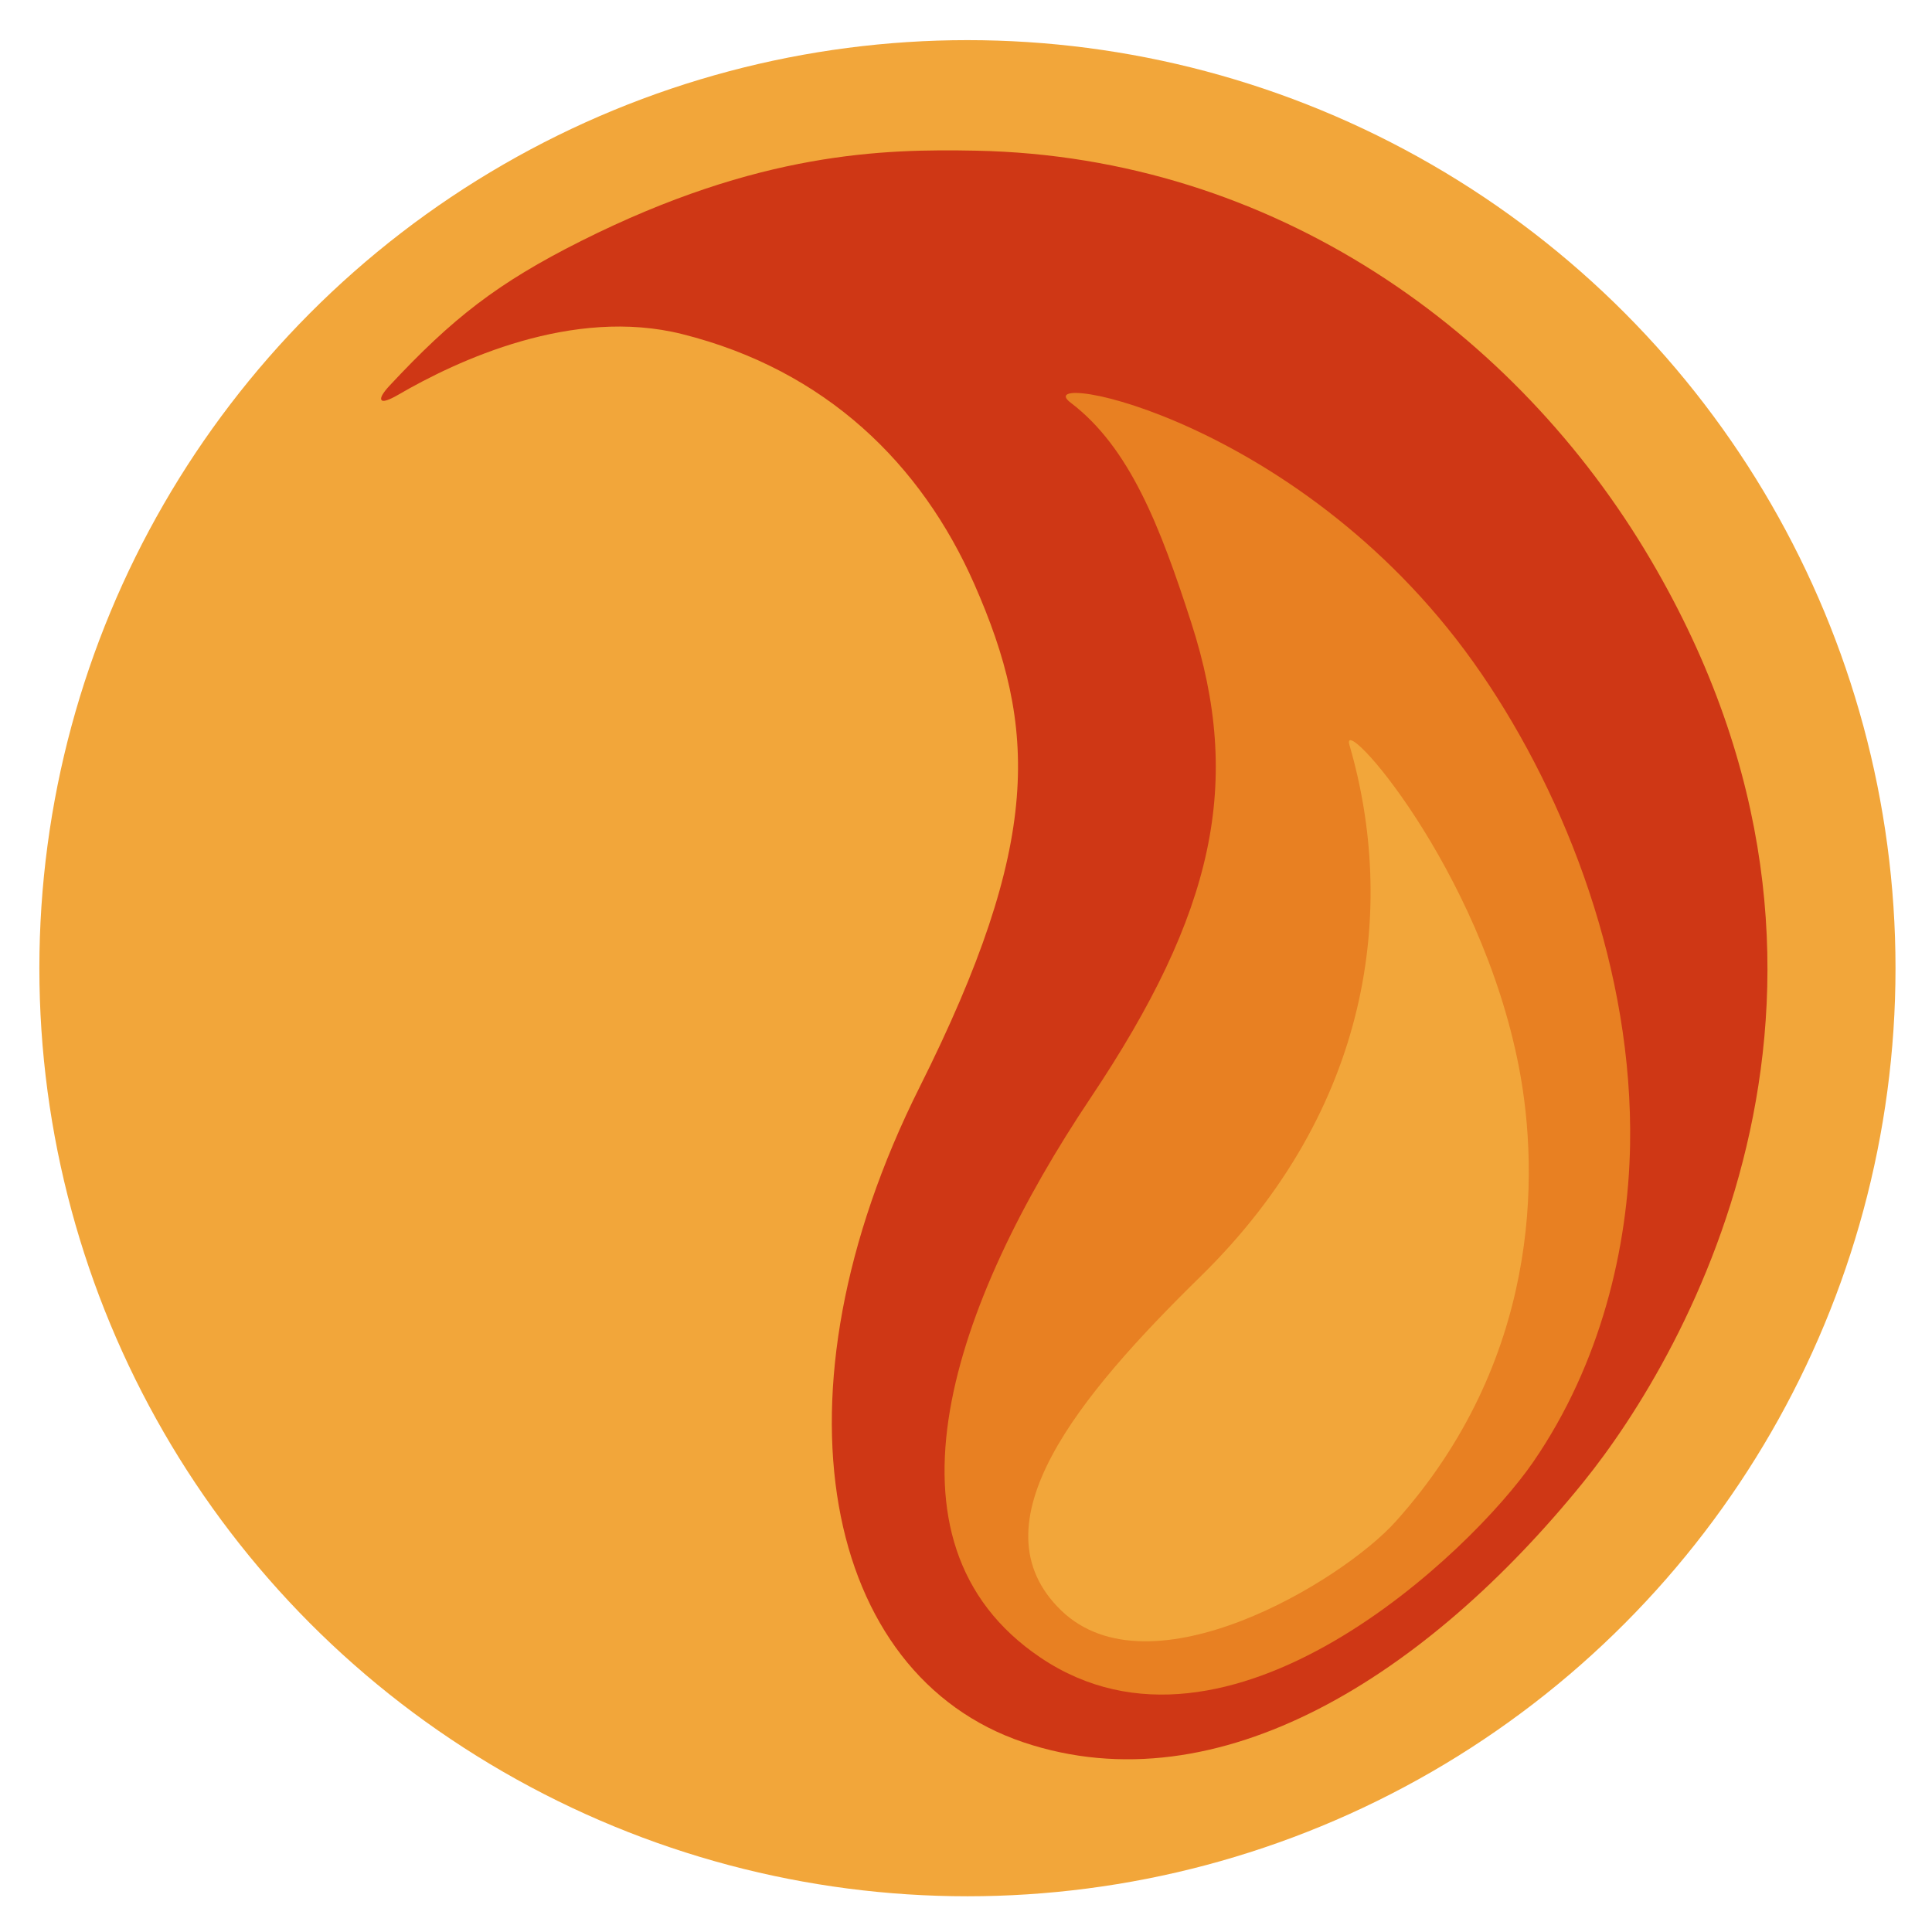
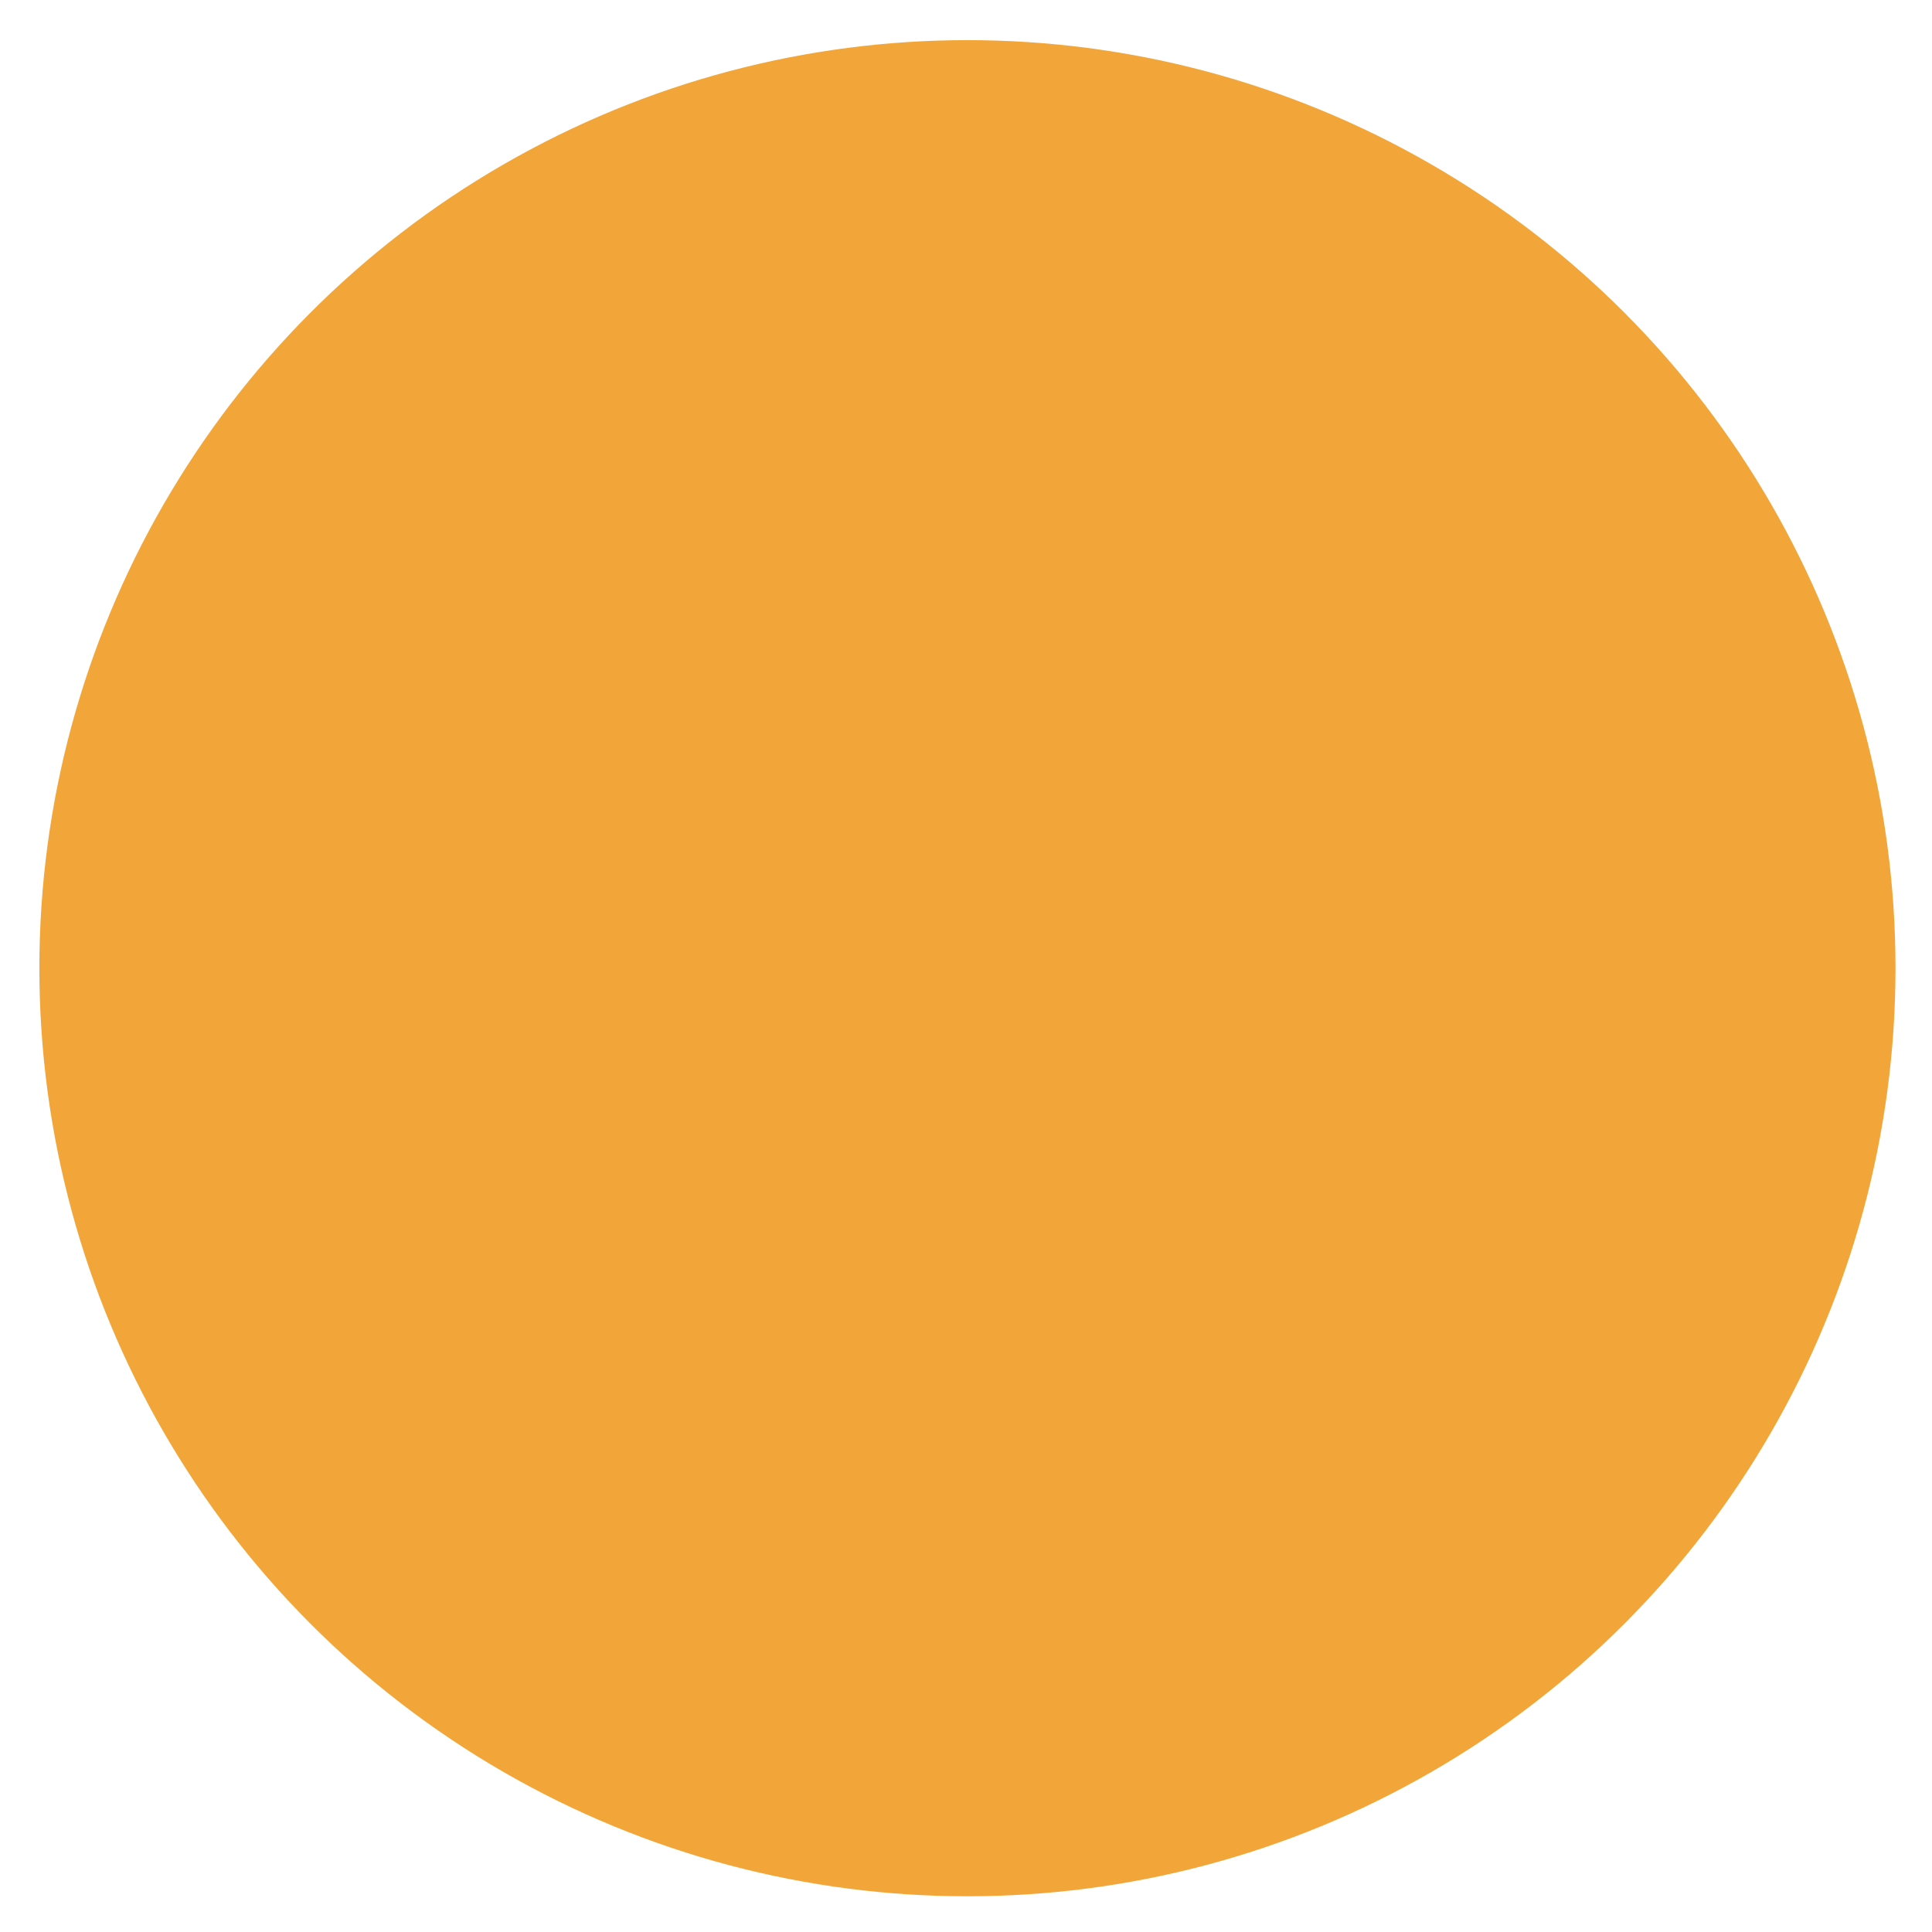
<svg xmlns="http://www.w3.org/2000/svg" xml:space="preserve" style="fill-rule:evenodd;clip-rule:evenodd;stroke-linejoin:round;stroke-miterlimit:2" viewBox="0 0 417 417">
  <circle cx="1169.07" cy="1569.85" r="181.279" style="fill:#f2a63a" transform="translate(-1083.012 -1525.708) scale(1.105)" />
-   <path d="M3464.32 1502.59c-5.89 45.21-21.15 74.64-85.07 119.01-80.53 55.9-106.78 134.62-69.96 179.77 36.23 44.42 104.12 40.2 167.82 13.98 43.24-17.79 145.71-80.71 148.44-222.9 1.47-76.24-29.75-154.88-98.53-198.74-21.26-13.55-50.68-30.55-105.14-33.3-25.53-1.29-41.09 1.22-65.36 9.25-.7.23-4.35 1.43-3.97 2.63.28.91 3.5.93 4.61.91 18.76-.28 53.37 2.55 74.98 25.03 28.32 29.45 37.09 66.7 32.18 104.36Z" style="fill:#cf3715" transform="matrix(.687 -.387 .392 .636 -2758.725 511.08)" />
-   <path d="M3281.14 1732.83c-52.84-53.79-119.35-54.41-107.27-48.03 15.71 8.29 26.64 25.79 38.58 47.35 19.81 35.79 20 67.63 1.07 116.52-20.75 53.56-28.16 113.83 16.89 134.5 49.18 22.58 92.71-41.89 102.3-65.69 10.47-25.99 10.81-54.65 6.07-78.89-8.06-41.24-31.85-79.52-57.64-105.76Z" style="fill:#e88022" transform="matrix(.914 .152 -.195 .879 -2341.288 -1876.45)" />
-   <path d="M3275.4 1733.31c-64.16-50.68-153.91-70.93-141.5-62.69 57.54 38.19 99.07 100.12 79.62 178.05-13.9 55.64-19.85 110.86 33.5 120.02 53.54 9.2 93.6-57.22 97.9-83.85 11.4-70.74-34.77-124.07-69.52-151.53Z" style="fill:#f2a63a" transform="matrix(.422 .257 -.369 .529 -414.78 -1528.351)" />
+   <path d="M3275.4 1733.31Z" style="fill:#f2a63a" transform="matrix(.422 .257 -.369 .529 -414.78 -1528.351)" />
</svg>